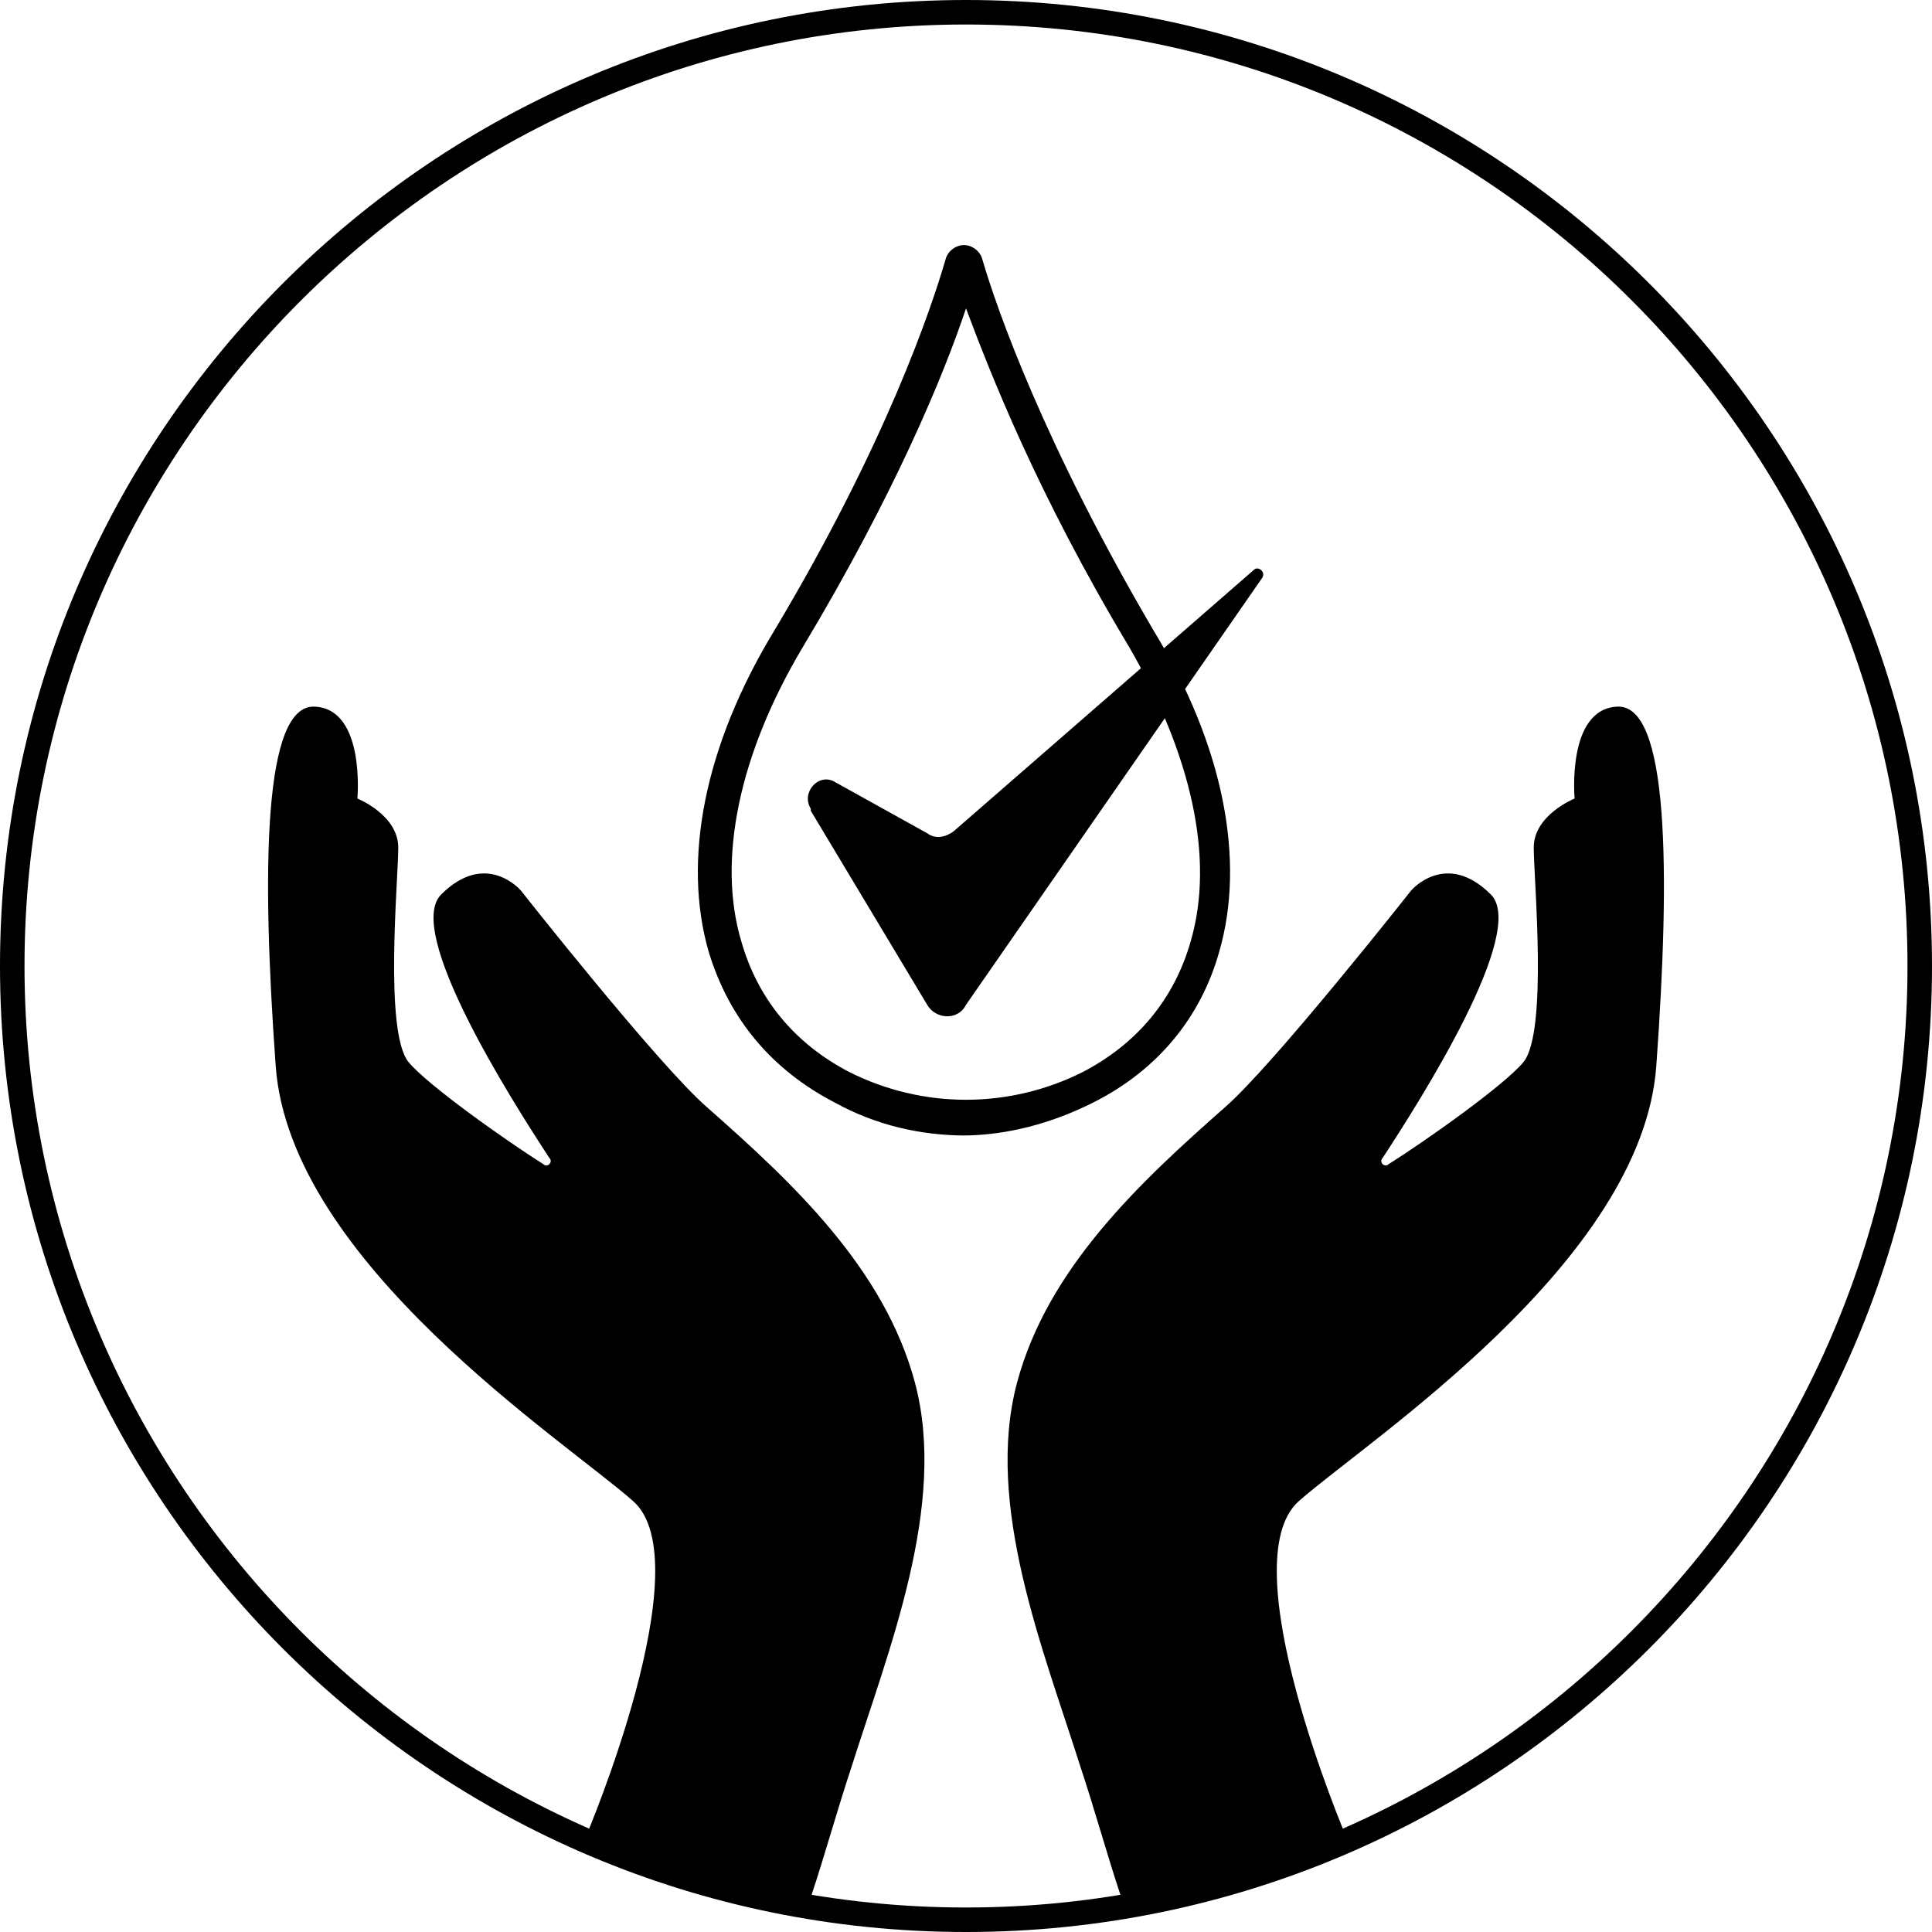
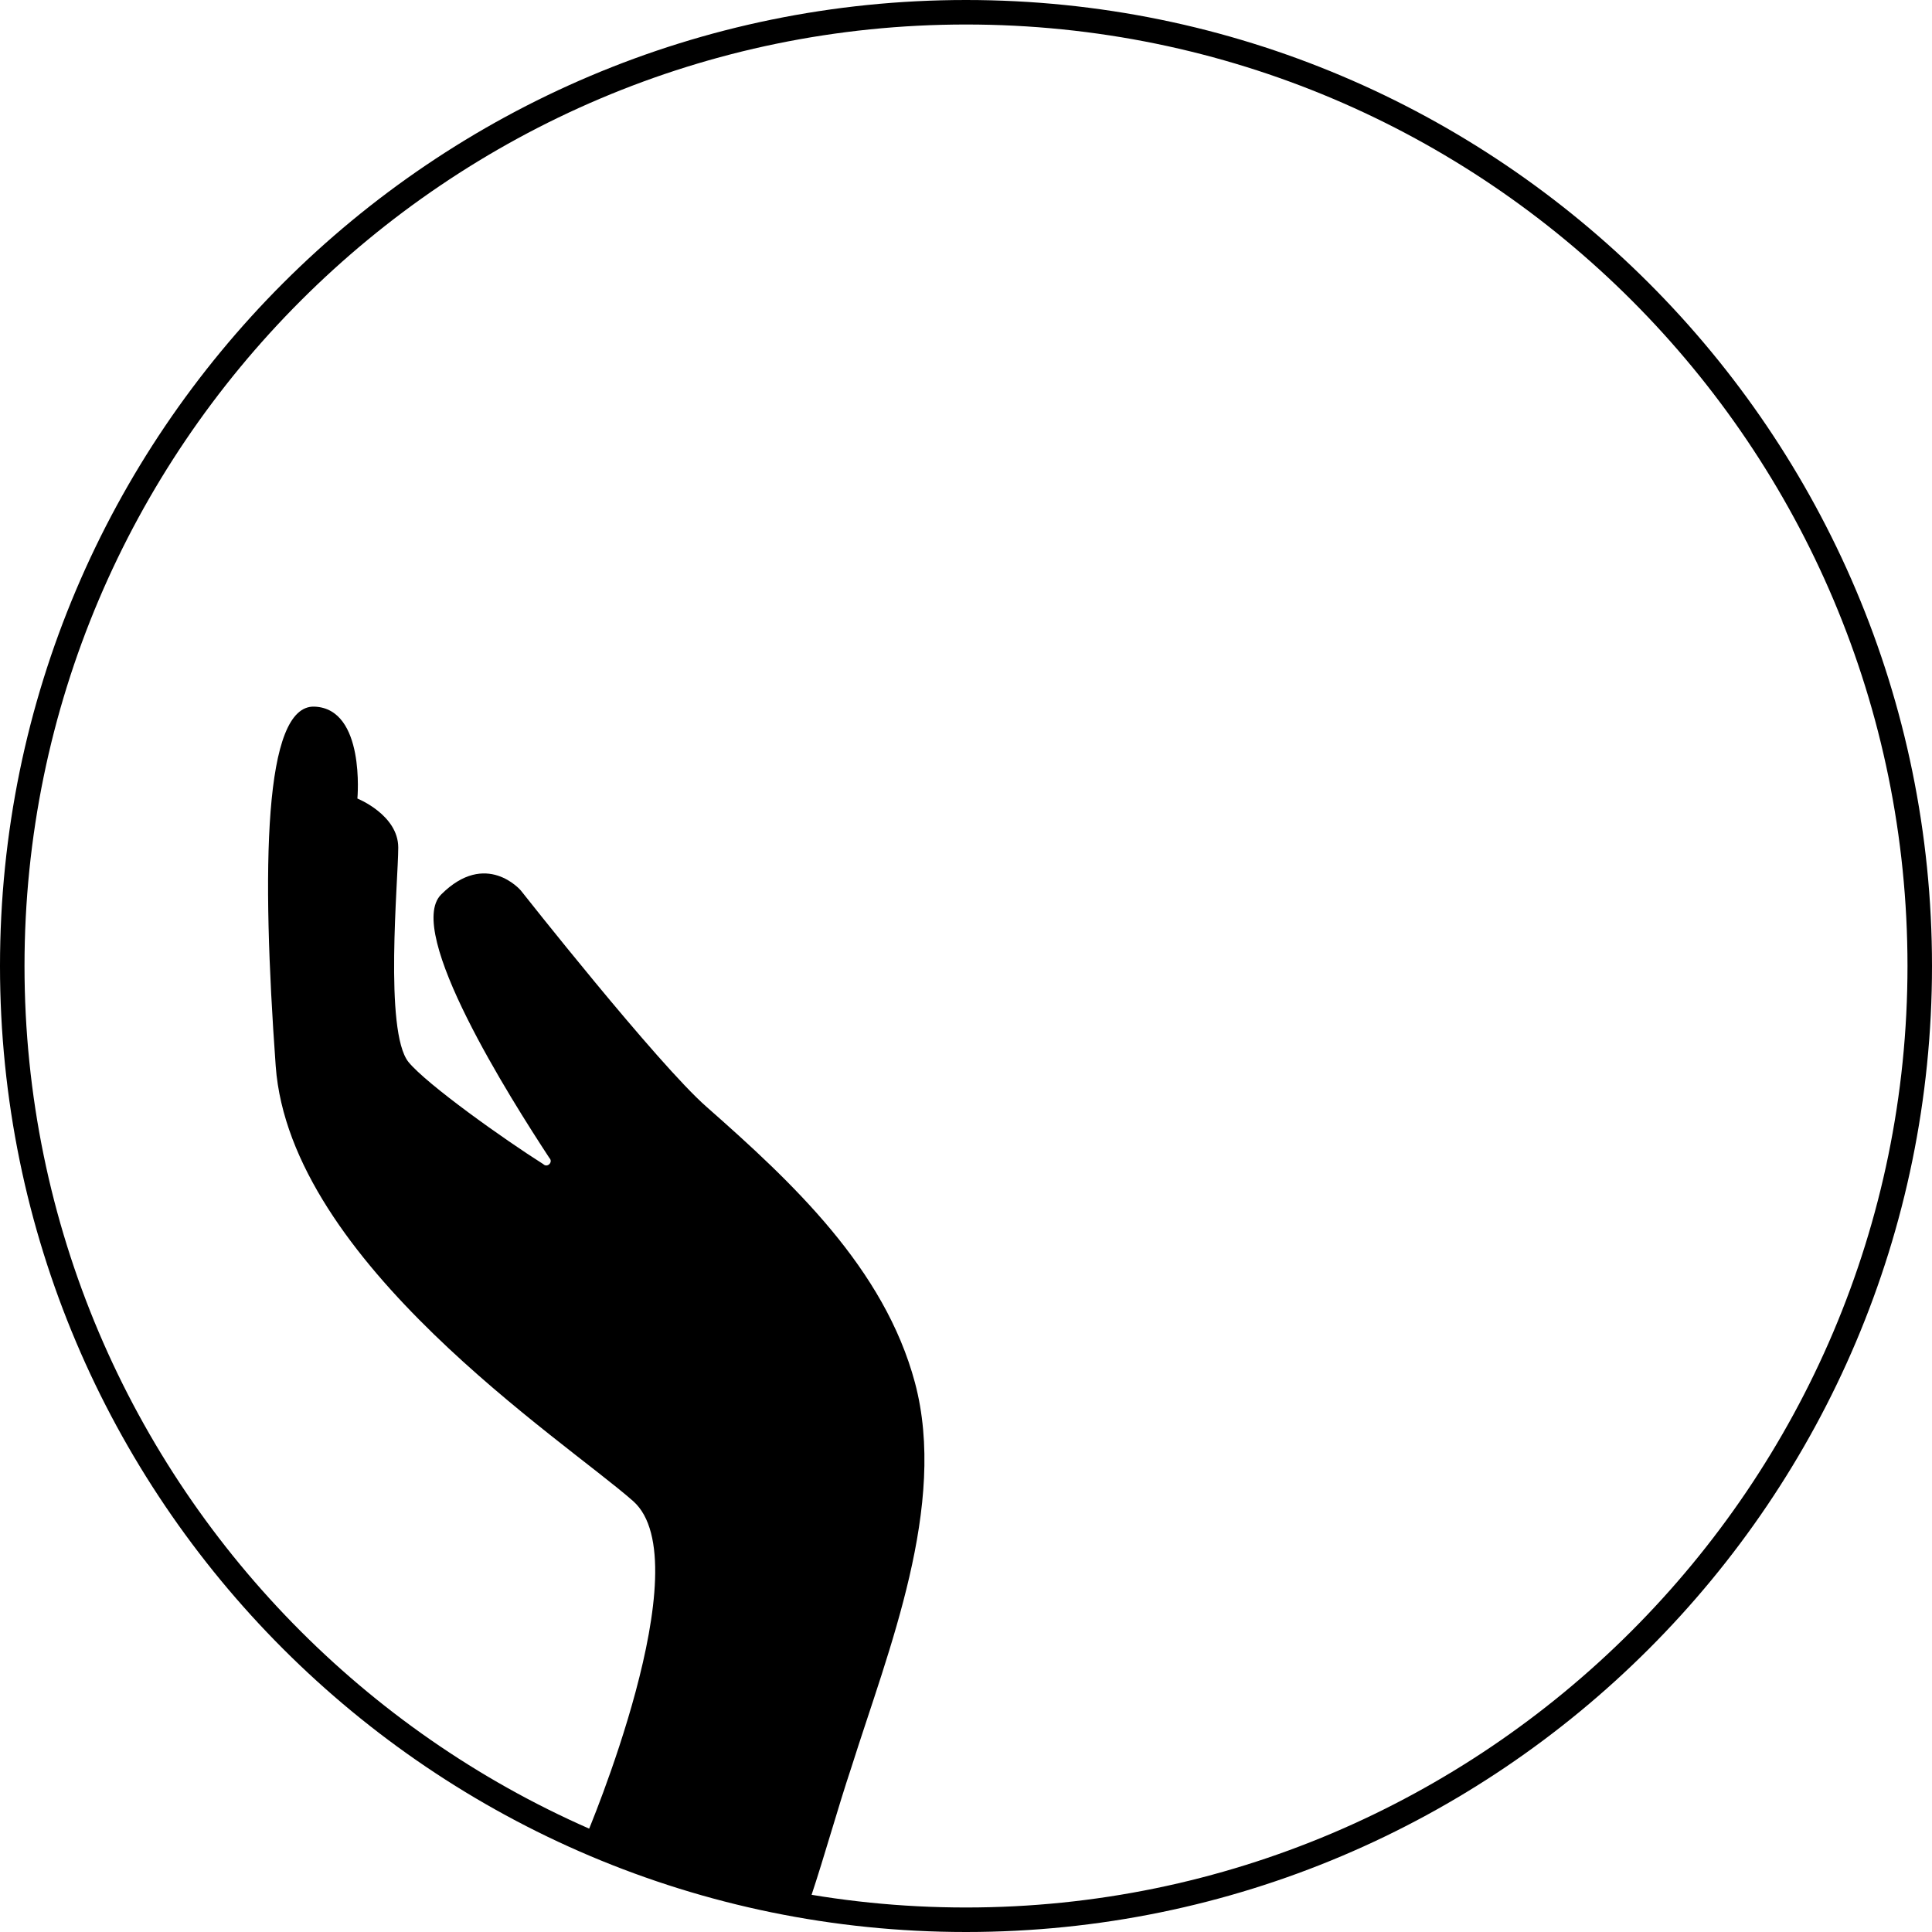
<svg xmlns="http://www.w3.org/2000/svg" version="1.1" viewBox="0 0 94.6 94.6">
  <g>
    <g id="_Слой_2">
      <g id="_Слой_1-2">
        <g>
          <path d="M47.3,94.6C21.2,94.6,0,73.4,0,47.3S21.2,0,47.3,0s47.3,21.2,47.3,47.3-21.2,47.3-47.3,47.3ZM47.3,1.2C21.9,1.2,1.2,21.9,1.2,47.3s20.7,46.1,46.1,46.1,46.1-20.7,46.1-46.1S72.8,1.2,47.3,1.2Z" />
          <g>
            <g>
              <path d="M39.4,93.4c-.2,0-.4,0-.6,0-3.4-1.2-6.8-2.3-10.1-3.5,0,0,5.7-13.4,2.3-16.4-3.4-3-16.8-11.7-17.5-21.3-.7-9.7-.6-17.7,1.9-17.6s2.1,4.5,2.1,4.5c0,0,2,.8,2,2.4s-.7,9,.5,10.5c.9,1.1,4.7,3.8,6.6,5,.2.2.5-.1.3-.3-1.9-2.9-7.1-11.1-5.3-12.9,2.2-2.2,3.9-.2,3.9-.2,0,0,6.7,8.5,9.1,10.6,4.2,3.7,8.7,7.9,10.2,13.5,1.6,6-1.3,13.1-3.1,18.8-.7,2.1-1.3,4.3-2,6.4,0,.2-.1.3-.3.4h0Z" />
-               <path d="M55.2,93.4c.2,0,.4,0,.6,0,3.4-1.2,6.8-2.3,10.1-3.5,0,0-5.7-13.4-2.3-16.4,3.4-3,16.8-11.7,17.5-21.3.7-9.7.6-17.7-1.9-17.6s-2.1,4.5-2.1,4.5c0,0-2,.8-2,2.4s.7,9-.5,10.5c-.9,1.1-4.7,3.8-6.6,5-.2.2-.5-.1-.3-.3,1.9-2.9,7.1-11.1,5.3-12.9-2.2-2.2-3.9-.2-3.9-.2,0,0-6.7,8.5-9.1,10.6-4.2,3.7-8.7,7.9-10.2,13.5-1.6,6,1.3,13.1,3.1,18.8.7,2.1,1.3,4.3,2,6.4,0,.2.1.3.3.4h0Z" />
            </g>
-             <path d="M47.3,55.6c-2.2,0-4.4-.5-6.4-1.6-3.1-1.6-5.2-4.1-6.2-7.4-1.3-4.5-.2-10.1,3.2-15.7,5.5-9.2,7.7-15.8,8.4-18.2.1-.4.5-.7.9-.7s.8.3.9.7c.7,2.4,3,9,8.4,18.2,3.4,5.6,4.5,11.2,3.2,15.7-.9,3.2-3,5.8-6.2,7.4-2,1-4.2,1.6-6.4,1.6h0ZM47.3,15.1c-1.1,3.3-3.5,9.1-8,16.6-3.1,5.2-4.2,10.4-3,14.4.8,2.8,2.6,5,5.3,6.4,3.6,1.8,7.8,1.8,11.4,0,2.7-1.4,4.5-3.6,5.3-6.4,1.2-4.1,0-9.2-3-14.4h0c-4.5-7.5-6.8-13.4-8-16.6h0Z" />
-             <path d="M39.7,39.7l5.7,9.5c.4.7,1.5.8,1.9,0l14.5-20.9c.2-.3-.2-.6-.4-.4l-14.7,12.8c-.4.3-.9.4-1.3.1l-4.5-2.5c-.8-.5-1.7.5-1.2,1.3h0Z" />
          </g>
        </g>
      </g>
    </g>
  </g>
</svg>